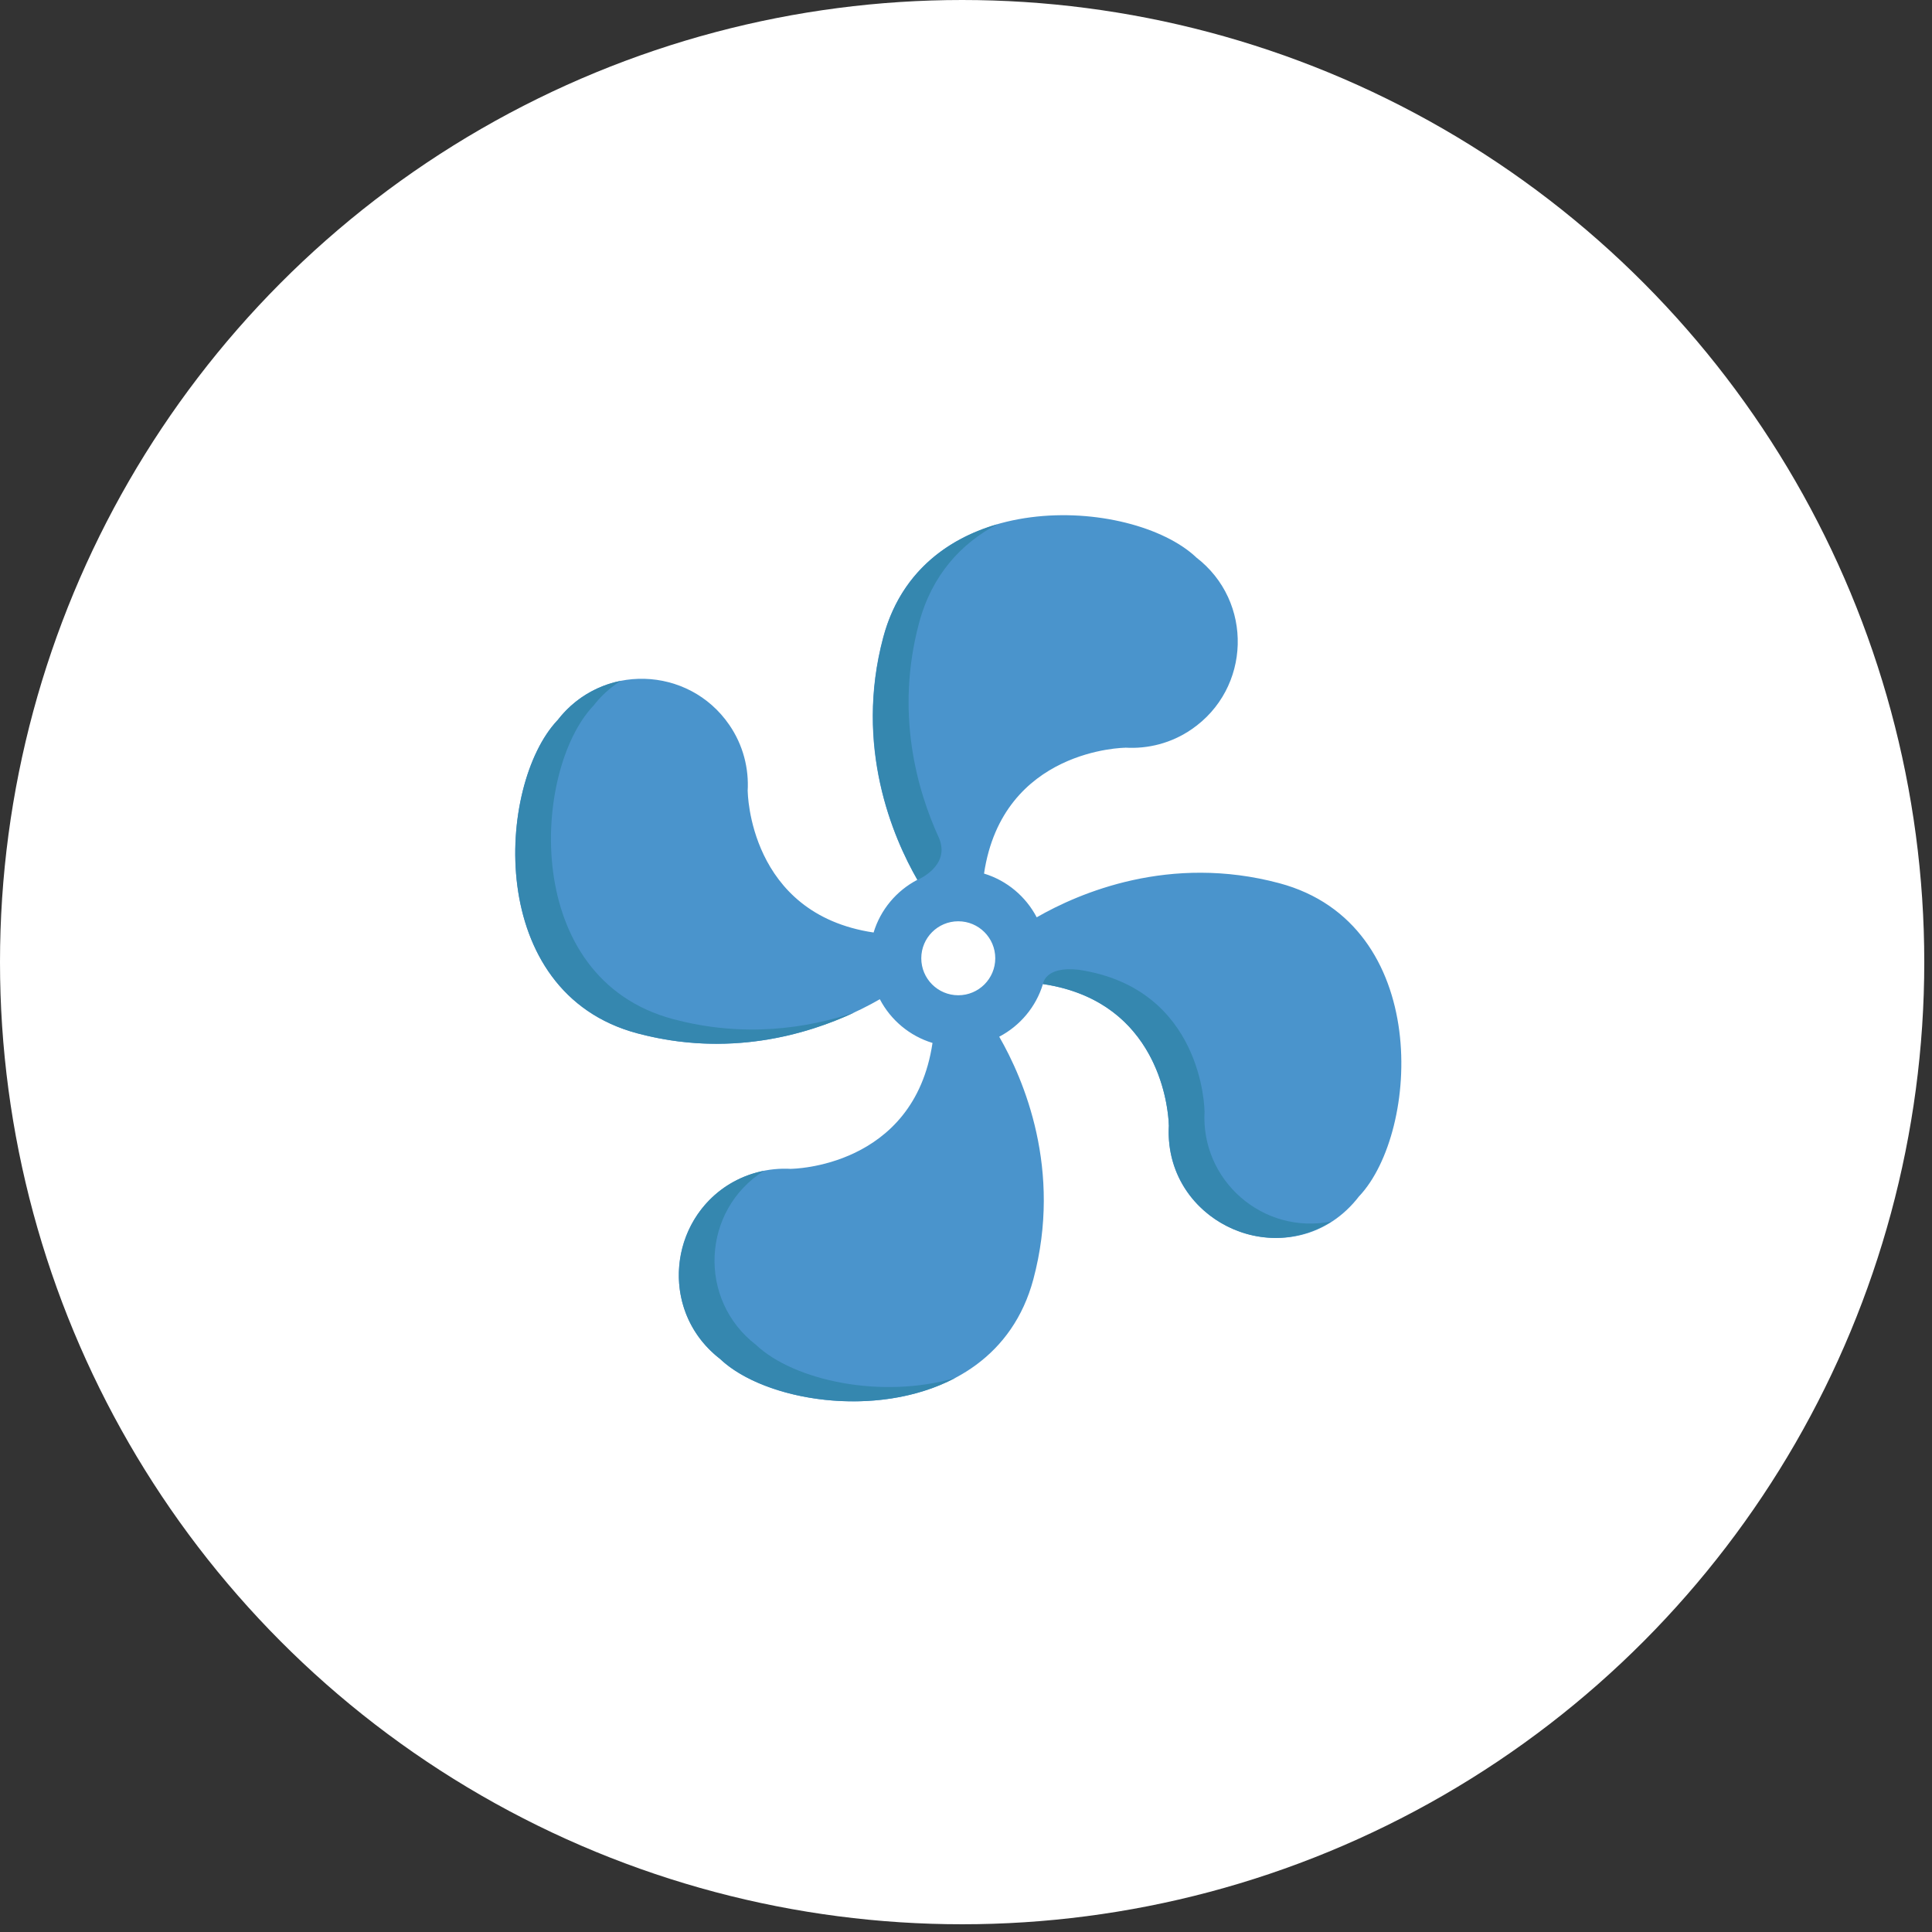
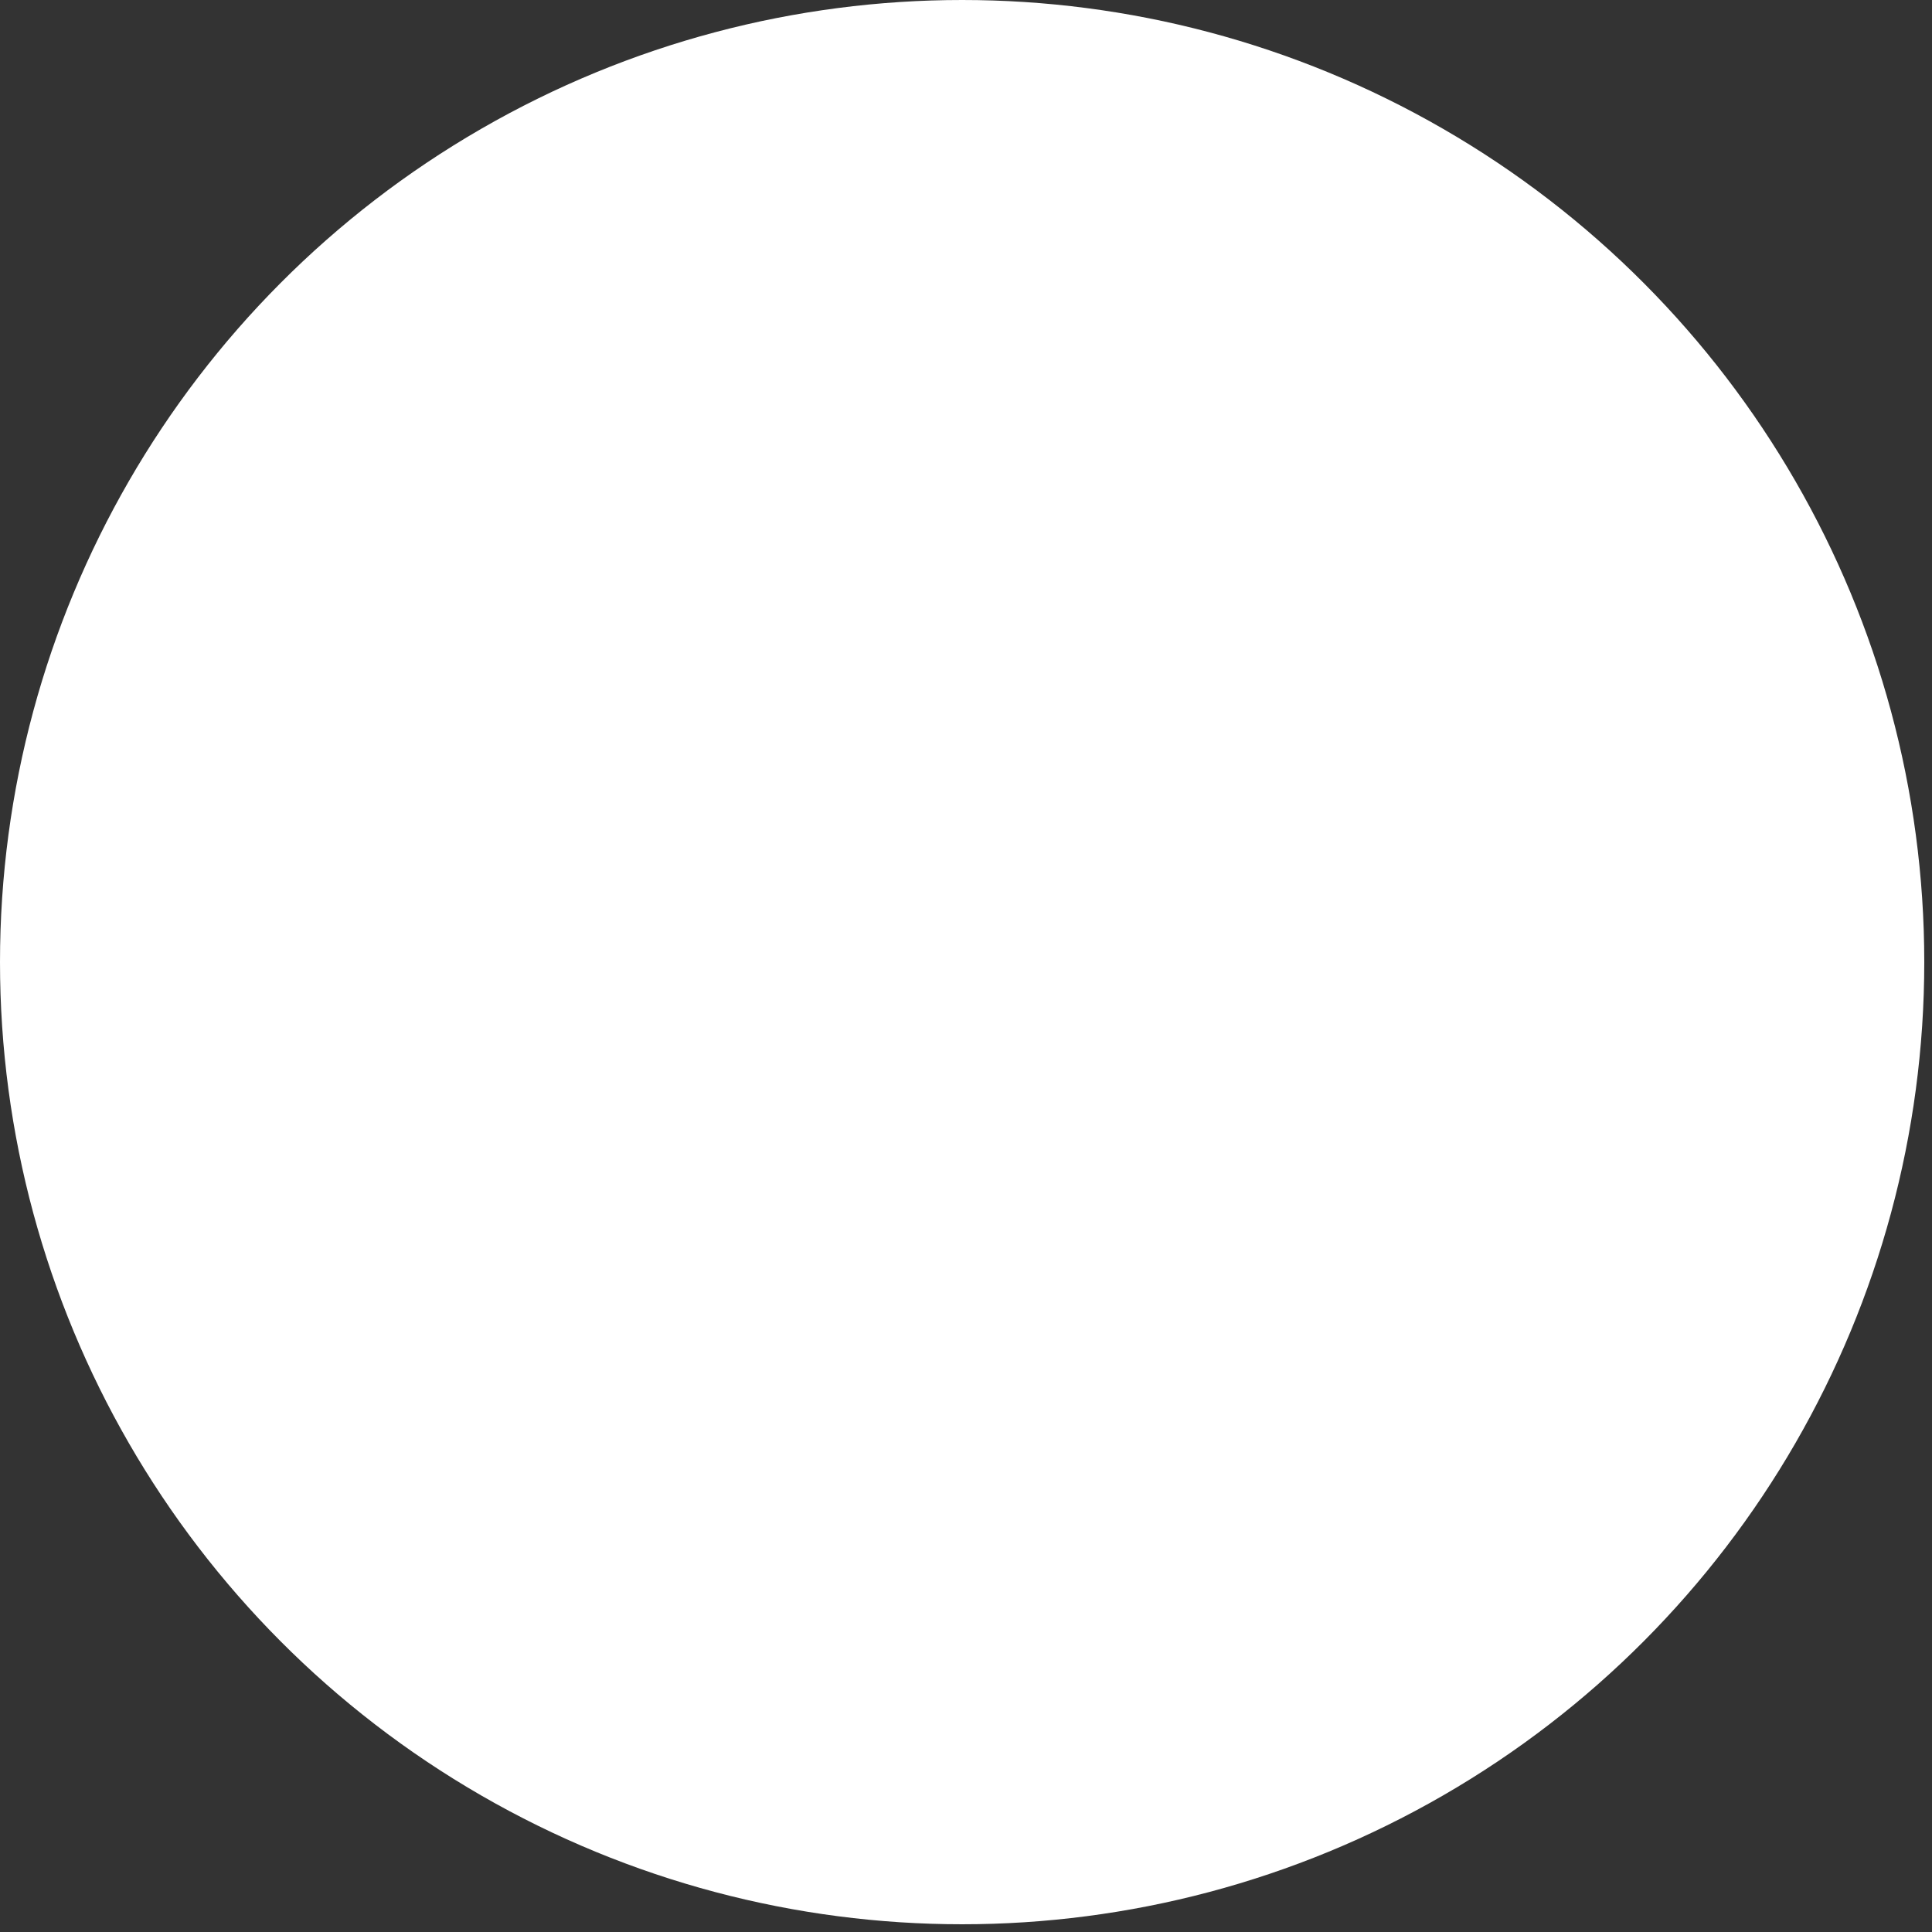
<svg xmlns="http://www.w3.org/2000/svg" width="75" height="75" viewBox="0 0 75 75" fill="none">
  <rect x="0" y="0" width="75" height="75" fill="#333333" stroke="none" />
  <circle cx="37.35" cy="37.35" r="37.35" fill="white" />
  <g clip-path="url(#clip0_866_451)">
-     <path d="M49.664 34.286C45.408 33.147 41.89 34.664 40.245 35.61C39.821 34.801 39.088 34.182 38.2 33.912C38.923 29.059 43.681 29.027 43.681 29.027L43.682 29.024C44.565 29.077 45.471 28.852 46.256 28.313C48.564 26.732 48.669 23.345 46.43 21.633L46.431 21.631C43.929 19.284 35.873 18.809 34.286 24.736C33.148 28.992 34.664 32.51 35.61 34.155C34.801 34.578 34.182 35.312 33.913 36.2C29.059 35.477 29.027 30.719 29.027 30.719L29.024 30.718C29.077 29.835 28.852 28.929 28.313 28.143C26.733 25.836 23.345 25.731 21.634 27.97L21.631 27.969C19.284 30.471 18.809 38.527 24.736 40.113C28.992 41.252 32.51 39.736 34.155 38.79C34.578 39.599 35.312 40.218 36.2 40.487C35.477 45.341 30.719 45.373 30.719 45.373L30.718 45.376C29.835 45.323 28.929 45.548 28.144 46.087C25.837 47.667 25.731 51.054 27.97 52.767L27.969 52.769C30.471 55.116 38.527 55.591 40.114 49.664C41.252 45.407 39.736 41.89 38.79 40.245C39.599 39.821 40.218 39.087 40.487 38.2C45.341 38.923 45.373 43.681 45.373 43.681L45.376 43.682C45.137 47.697 50.279 49.682 52.767 46.43L52.769 46.431C55.116 43.929 55.591 35.873 49.664 34.286ZM37.2 38.636C36.407 38.636 35.764 37.993 35.764 37.2C35.764 36.407 36.407 35.764 37.2 35.764C37.993 35.764 38.636 36.407 38.636 37.2C38.636 37.993 37.993 38.636 37.2 38.636Z" fill="#4A94CC" />
    <path d="M29.356 52.215L29.356 52.213C27.072 50.465 27.234 46.983 29.659 45.449C26.201 46.14 25.158 50.614 27.972 52.767L27.971 52.769C29.688 54.379 34.017 55.108 37.079 53.493C34.213 54.326 30.826 53.594 29.356 52.215Z" fill="#3587AF" />
    <path d="M33.17 39.303C31.339 39.919 28.888 40.299 26.125 39.56C20.198 37.974 20.672 29.918 23.019 27.415L23.022 27.416C23.317 27.03 23.669 26.703 24.102 26.429C23.147 26.62 22.263 27.151 21.637 27.97L21.635 27.969C19.288 30.471 18.813 38.528 24.74 40.113C28.277 41.06 31.304 40.172 33.17 39.303Z" fill="#3587AF" />
-     <path d="M36.458 32.546C36.457 32.544 36.456 32.543 36.456 32.541C35.597 30.669 34.743 27.675 35.678 24.183C36.176 22.321 37.312 21.092 38.714 20.353C36.703 20.937 34.948 22.292 34.294 24.736C33.154 28.992 34.671 32.51 35.617 34.155C35.617 34.155 36.9 33.631 36.458 32.546Z" fill="#3587AF" />
-     <path d="M46.761 43.129L46.758 43.127C46.758 43.127 46.727 38.369 41.873 37.646C40.55 37.496 40.488 38.2 40.488 38.2C41.056 38.285 41.624 38.436 42.152 38.67C45.349 40.084 45.374 43.681 45.374 43.681L45.376 43.682C45.178 47.029 48.855 49.2 51.687 47.417C49.026 47.949 46.601 45.821 46.761 43.129Z" fill="#3587AF" />
  </g>
  <defs>
    <clipPath id="clip0_866_451">
-       <rect width="34.4" height="34.4" fill="white" transform="translate(20 20)" />
-     </clipPath>
+       </clipPath>
  </defs>
</svg>